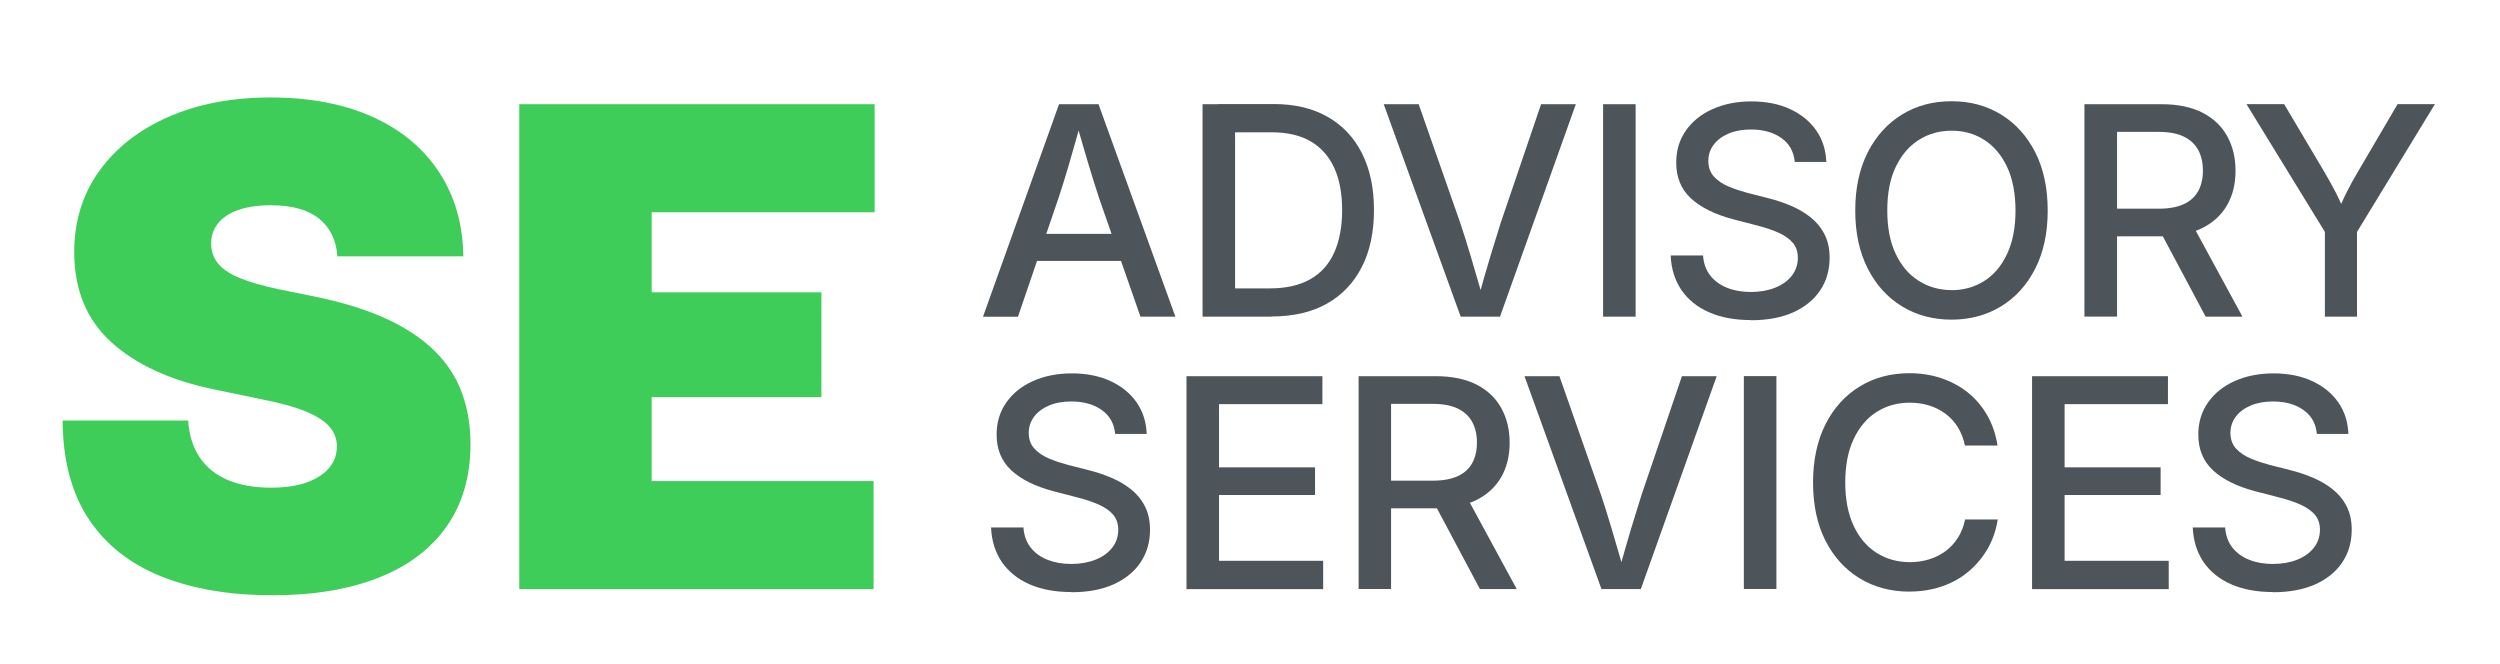
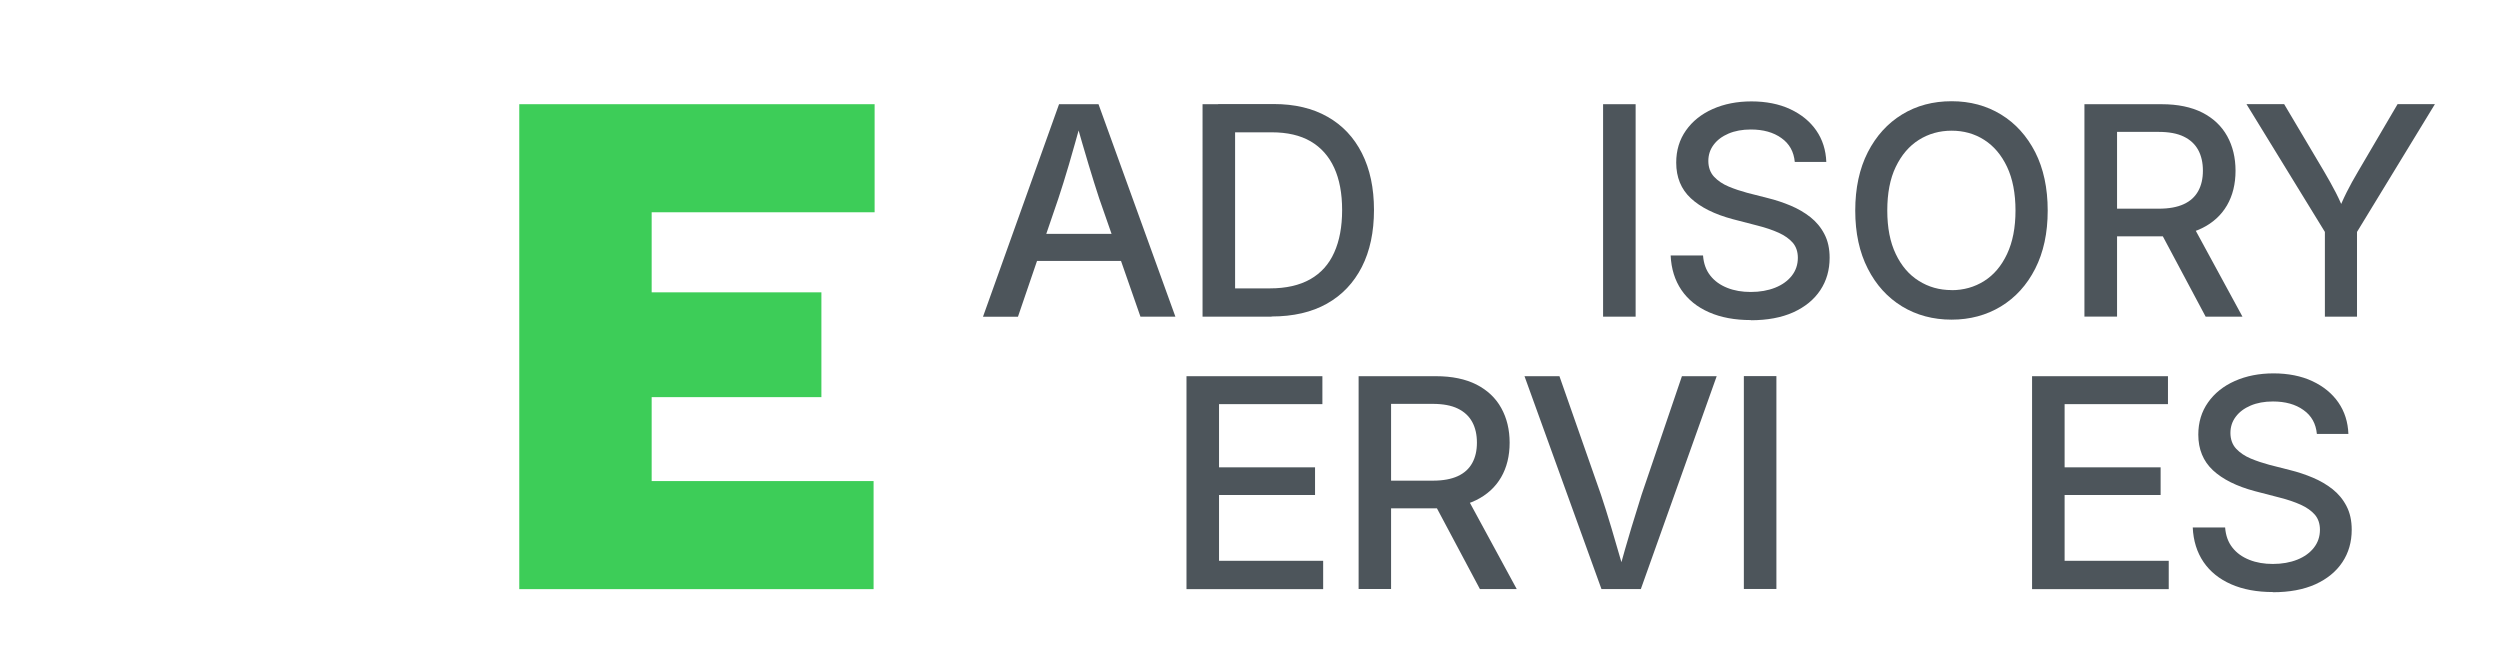
<svg xmlns="http://www.w3.org/2000/svg" id="Layer_1" data-name="Layer 1" viewBox="0 0 292.67 77.72">
  <defs>
    <style>
      .cls-1 {
        fill: #4d555b;
      }

      .cls-2 {
        fill: #3dcd58;
      }
    </style>
  </defs>
  <g>
-     <path class="cls-2" d="M31.83,69.68c-4.98,0-9.3-.74-12.97-2.21-3.67-1.47-6.5-3.72-8.5-6.74-1.99-3.02-3-6.86-3.03-11.5h14.7c.1,1.68.55,3.1,1.33,4.29.79,1.18,1.89,2.07,3.3,2.67,1.41.6,3.09.9,5.05.9,1.65,0,3.05-.2,4.19-.61,1.14-.41,2.02-.97,2.63-1.7.61-.72.91-1.57.91-2.53,0-.86-.29-1.62-.86-2.29-.57-.66-1.5-1.26-2.78-1.79-1.28-.53-2.98-1-5.09-1.41l-5.68-1.18c-5.13-1.07-9.14-2.91-12.02-5.54-2.88-2.63-4.32-6.14-4.32-10.53,0-3.61.98-6.77,2.93-9.49,1.96-2.72,4.66-4.83,8.11-6.34,3.45-1.51,7.44-2.27,11.96-2.27s8.61.76,11.96,2.29c3.35,1.52,5.94,3.68,7.77,6.48s2.77,6.07,2.82,9.83h-14.74c-.13-1.88-.84-3.35-2.13-4.4s-3.17-1.58-5.64-1.58c-1.55,0-2.84.19-3.89.57-1.04.38-1.82.91-2.34,1.58-.52.67-.78,1.44-.78,2.3,0,.91.27,1.7.8,2.36s1.38,1.23,2.55,1.71c1.17.48,2.65.91,4.46,1.29l4.65.95c3.15.66,5.86,1.52,8.13,2.57,2.27,1.05,4.13,2.3,5.58,3.73,1.45,1.43,2.51,3.06,3.18,4.88s1.01,3.82,1.01,6c0,3.78-.93,7-2.78,9.64-1.85,2.64-4.51,4.65-7.98,6.02-3.47,1.37-7.64,2.06-12.51,2.06Z" />
    <path class="cls-2" d="M60.79,68.96V12.2h41.6v12.65h-26.1v9.37h19.87v12.27h-19.87v9.83h25.98v12.65h-41.49Z" />
  </g>
  <g>
    <path class="cls-1" d="M115.08,37.07l8.9-24.87h4.62l9,24.87h-4.09l-4.84-13.87c-.38-1.15-.79-2.47-1.24-3.96-.45-1.5-.98-3.31-1.58-5.43h.83c-.59,2.14-1.11,3.96-1.55,5.48-.45,1.51-.85,2.82-1.22,3.92l-4.74,13.87h-4.09ZM119.94,30.55v-3.17h12.82v3.17h-12.82Z" />
    <path class="cls-1" d="M144.59,12.2v24.87h-3.81V12.2h3.81ZM148.87,37.07h-6.14v-3.31h5.94c1.89,0,3.46-.36,4.72-1.07,1.25-.71,2.19-1.75,2.8-3.12.62-1.37.93-3.03.93-4.98s-.31-3.6-.93-4.95-1.54-2.38-2.75-3.09c-1.22-.71-2.74-1.06-4.55-1.06h-6.28v-3.31h6.51c2.45,0,4.55.5,6.29,1.49,1.75.99,3.09,2.41,4.03,4.27s1.41,4.07,1.41,6.64-.47,4.81-1.42,6.67-2.31,3.3-4.09,4.3c-1.78,1-3.94,1.5-6.48,1.5Z" />
-     <path class="cls-1" d="M171,37.07l-9.01-24.87h4.09l4.86,13.87c.36,1.07.77,2.37,1.23,3.91s.99,3.35,1.59,5.44h-.84c.59-2.13,1.11-3.95,1.57-5.47.46-1.52.86-2.81,1.2-3.88l4.72-13.87h4.07l-8.88,24.87h-4.61Z" />
    <path class="cls-1" d="M191.48,12.2v24.87h-3.81V12.2h3.81Z" />
    <path class="cls-1" d="M204.98,37.47c-1.88,0-3.51-.3-4.9-.91-1.39-.61-2.47-1.48-3.24-2.61-.77-1.14-1.19-2.48-1.26-4.04h3.79c.07.93.35,1.72.85,2.35.5.64,1.16,1.11,1.99,1.44s1.74.48,2.75.48c1.07,0,2.02-.17,2.85-.5.83-.33,1.48-.8,1.95-1.4.47-.6.71-1.3.71-2.1,0-.71-.2-1.3-.59-1.76-.4-.46-.95-.85-1.65-1.17-.71-.32-1.53-.6-2.48-.84l-2.89-.75c-2.14-.57-3.78-1.39-4.92-2.45s-1.71-2.46-1.71-4.17c0-1.44.38-2.69,1.14-3.77s1.81-1.92,3.14-2.51c1.33-.59,2.84-.89,4.53-.89s3.24.3,4.54.91c1.3.61,2.32,1.44,3.05,2.5.73,1.06,1.12,2.29,1.17,3.68h-3.69c-.11-1.2-.63-2.14-1.57-2.8-.93-.67-2.13-1-3.57-1-1,0-1.87.16-2.62.48s-1.32.75-1.74,1.31-.62,1.19-.62,1.9.22,1.36.67,1.84,1.02.86,1.71,1.15,1.42.53,2.16.73l2.47.63c.89.22,1.76.51,2.62.87s1.63.81,2.32,1.35c.69.55,1.24,1.21,1.64,1.99.41.78.61,1.7.61,2.77,0,1.42-.36,2.69-1.09,3.79-.73,1.1-1.78,1.96-3.16,2.59-1.38.62-3.04.93-4.98.93Z" />
    <path class="cls-1" d="M228.47,37.42c-2.17,0-4.1-.52-5.8-1.55-1.7-1.04-3.04-2.51-4.01-4.42-.98-1.91-1.47-4.18-1.47-6.8s.49-4.91,1.47-6.83c.98-1.91,2.32-3.39,4.01-4.42,1.7-1.04,3.63-1.55,5.8-1.55s4.09.52,5.78,1.55c1.7,1.04,3.03,2.51,4.01,4.42.97,1.91,1.46,4.19,1.46,6.83s-.49,4.89-1.46,6.8-2.31,3.38-4.01,4.42c-1.7,1.03-3.63,1.55-5.78,1.55ZM228.47,33.97c1.41,0,2.68-.36,3.81-1.07,1.13-.71,2.02-1.76,2.68-3.16s.99-3.09.99-5.09-.33-3.73-.99-5.12-1.55-2.44-2.68-3.16-2.4-1.07-3.81-1.07-2.7.36-3.84,1.08c-1.14.72-2.03,1.77-2.7,3.16s-.99,3.09-.99,5.11.33,3.7.99,5.08c.66,1.39,1.56,2.44,2.7,3.15,1.14.72,2.41,1.08,3.84,1.08Z" />
    <path class="cls-1" d="M244.02,37.07V12.2h9.05c1.88,0,3.46.33,4.75.98,1.29.66,2.25,1.57,2.91,2.75.65,1.17.98,2.53.98,4.06s-.33,2.9-1,4.05c-.67,1.15-1.65,2.05-2.94,2.68-1.29.63-2.88.95-4.77.95h-6.78v-3.24h6.51c1.19,0,2.16-.18,2.92-.53.76-.35,1.32-.86,1.69-1.53.37-.67.55-1.46.55-2.39s-.18-1.74-.55-2.42c-.37-.68-.93-1.2-1.69-1.57-.76-.37-1.74-.55-2.95-.55h-4.86v21.62h-3.81ZM258.21,37.07l-5.99-11.24h4.19l6.11,11.24h-4.31Z" />
    <path class="cls-1" d="M272.17,37.07v-9.92l-9.18-14.96h4.41l4.69,7.91c.5.85.95,1.66,1.36,2.45.41.79.82,1.73,1.24,2.82h-1.22c.42-1.1.84-2.05,1.24-2.85s.85-1.61,1.33-2.42l4.64-7.91h4.37l-9.12,14.96v9.92h-3.77Z" />
-     <path class="cls-1" d="M125.42,69.31c-1.88,0-3.51-.3-4.9-.91-1.39-.61-2.46-1.48-3.24-2.61-.77-1.14-1.19-2.48-1.26-4.04h3.79c.07.93.35,1.72.85,2.35.5.64,1.16,1.11,1.99,1.44.82.32,1.74.48,2.75.48,1.07,0,2.02-.17,2.85-.5.83-.33,1.48-.8,1.95-1.4.47-.6.71-1.3.71-2.1,0-.71-.2-1.3-.59-1.76s-.95-.85-1.65-1.17c-.71-.32-1.53-.6-2.48-.84l-2.89-.75c-2.14-.57-3.78-1.39-4.92-2.45-1.14-1.07-1.71-2.46-1.71-4.17,0-1.44.38-2.69,1.14-3.77s1.81-1.92,3.14-2.51c1.33-.59,2.84-.89,4.53-.89s3.24.3,4.54.91c1.3.61,2.32,1.44,3.05,2.5.73,1.06,1.12,2.29,1.17,3.68h-3.69c-.11-1.2-.64-2.14-1.57-2.8-.94-.67-2.13-1-3.57-1-1,0-1.88.16-2.62.48s-1.32.75-1.74,1.31c-.41.56-.62,1.19-.62,1.9s.22,1.36.67,1.84,1.02.86,1.71,1.15c.69.29,1.42.53,2.16.73l2.47.63c.89.22,1.76.51,2.62.87s1.63.81,2.32,1.35c.69.55,1.24,1.21,1.64,1.99.41.78.61,1.7.61,2.77,0,1.42-.36,2.69-1.09,3.79s-1.78,1.96-3.16,2.59-3.04.93-4.97.93Z" />
    <path class="cls-1" d="M138.9,68.96v-24.92h15.91v3.27h-12.1v7.4h11.24v3.24h-11.24v7.7h12.19v3.32h-15.99Z" />
    <path class="cls-1" d="M159.05,68.96v-24.92h9.05c1.88,0,3.46.33,4.75.98,1.28.66,2.25,1.57,2.9,2.75.65,1.17.98,2.53.98,4.06s-.33,2.9-1,4.05c-.67,1.15-1.65,2.05-2.94,2.68-1.29.63-2.88.95-4.78.95h-6.78v-3.24h6.51c1.19,0,2.16-.18,2.92-.53.76-.35,1.32-.86,1.69-1.53.37-.67.55-1.46.55-2.39s-.18-1.74-.55-2.42c-.37-.68-.93-1.2-1.69-1.57-.76-.37-1.74-.55-2.95-.55h-4.86v21.67h-3.81ZM173.25,68.96l-6.01-11.29h4.19l6.13,11.29h-4.31Z" />
    <path class="cls-1" d="M187.48,68.96l-9.01-24.92h4.09l4.86,13.87c.36,1.07.77,2.37,1.23,3.91s.99,3.35,1.59,5.44h-.83c.59-2.13,1.11-3.95,1.57-5.47.46-1.52.86-2.81,1.2-3.88l4.72-13.87h4.07l-8.88,24.92h-4.61Z" />
    <path class="cls-1" d="M207.96,44.03v24.92h-3.81v-24.92h3.81Z" />
-     <path class="cls-1" d="M223.54,69.26c-2.18,0-4.12-.52-5.83-1.55-1.7-1.04-3.04-2.51-4.01-4.42-.97-1.91-1.45-4.18-1.45-6.8s.49-4.91,1.46-6.83c.97-1.91,2.31-3.39,4.01-4.42,1.7-1.04,3.64-1.55,5.81-1.55,1.32,0,2.56.19,3.72.58s2.19.94,3.11,1.67c.91.73,1.67,1.62,2.27,2.66.6,1.05,1.01,2.23,1.22,3.56h-3.82c-.17-.81-.45-1.53-.83-2.15s-.87-1.14-1.44-1.57c-.57-.43-1.21-.75-1.92-.97-.71-.22-1.46-.33-2.26-.33-1.47,0-2.77.37-3.91,1.1s-2.03,1.8-2.68,3.19c-.65,1.39-.97,3.08-.97,5.06s.33,3.67.98,5.06,1.55,2.45,2.69,3.17c1.14.72,2.44,1.09,3.9,1.09.79,0,1.54-.11,2.25-.33.71-.22,1.35-.54,1.92-.96.57-.42,1.06-.95,1.45-1.57.39-.62.68-1.34.84-2.14h3.82c-.19,1.25-.58,2.38-1.17,3.41-.59,1.03-1.34,1.92-2.24,2.68-.9.76-1.94,1.34-3.1,1.74-1.17.41-2.44.61-3.81.61Z" />
    <path class="cls-1" d="M237.89,68.96v-24.92h15.91v3.27h-12.1v7.4h11.24v3.24h-11.24v7.7h12.19v3.32h-15.99Z" />
    <path class="cls-1" d="M266.1,69.31c-1.88,0-3.51-.3-4.9-.91-1.39-.61-2.47-1.48-3.24-2.61-.77-1.14-1.19-2.48-1.26-4.04h3.79c.07.93.35,1.72.85,2.35.5.64,1.16,1.11,1.99,1.44s1.74.48,2.75.48c1.07,0,2.02-.17,2.85-.5.83-.33,1.48-.8,1.95-1.4.47-.6.71-1.3.71-2.1,0-.71-.2-1.3-.59-1.76-.4-.46-.95-.85-1.65-1.17-.71-.32-1.53-.6-2.48-.84l-2.89-.75c-2.14-.57-3.78-1.39-4.92-2.45-1.14-1.07-1.71-2.46-1.71-4.17,0-1.44.38-2.69,1.14-3.77s1.81-1.92,3.14-2.51c1.33-.59,2.84-.89,4.53-.89s3.24.3,4.54.91,2.32,1.44,3.05,2.5c.73,1.06,1.12,2.29,1.17,3.68h-3.69c-.11-1.2-.63-2.14-1.57-2.8-.93-.67-2.13-1-3.57-1-1,0-1.87.16-2.62.48s-1.32.75-1.74,1.31-.62,1.19-.62,1.9.22,1.36.67,1.84,1.02.86,1.71,1.15,1.42.53,2.16.73l2.47.63c.89.22,1.76.51,2.62.87.86.36,1.63.81,2.32,1.35.69.55,1.24,1.21,1.64,1.99.41.78.61,1.7.61,2.77,0,1.42-.36,2.69-1.09,3.79-.73,1.1-1.78,1.96-3.16,2.59-1.38.62-3.04.93-4.98.93Z" />
  </g>
</svg>